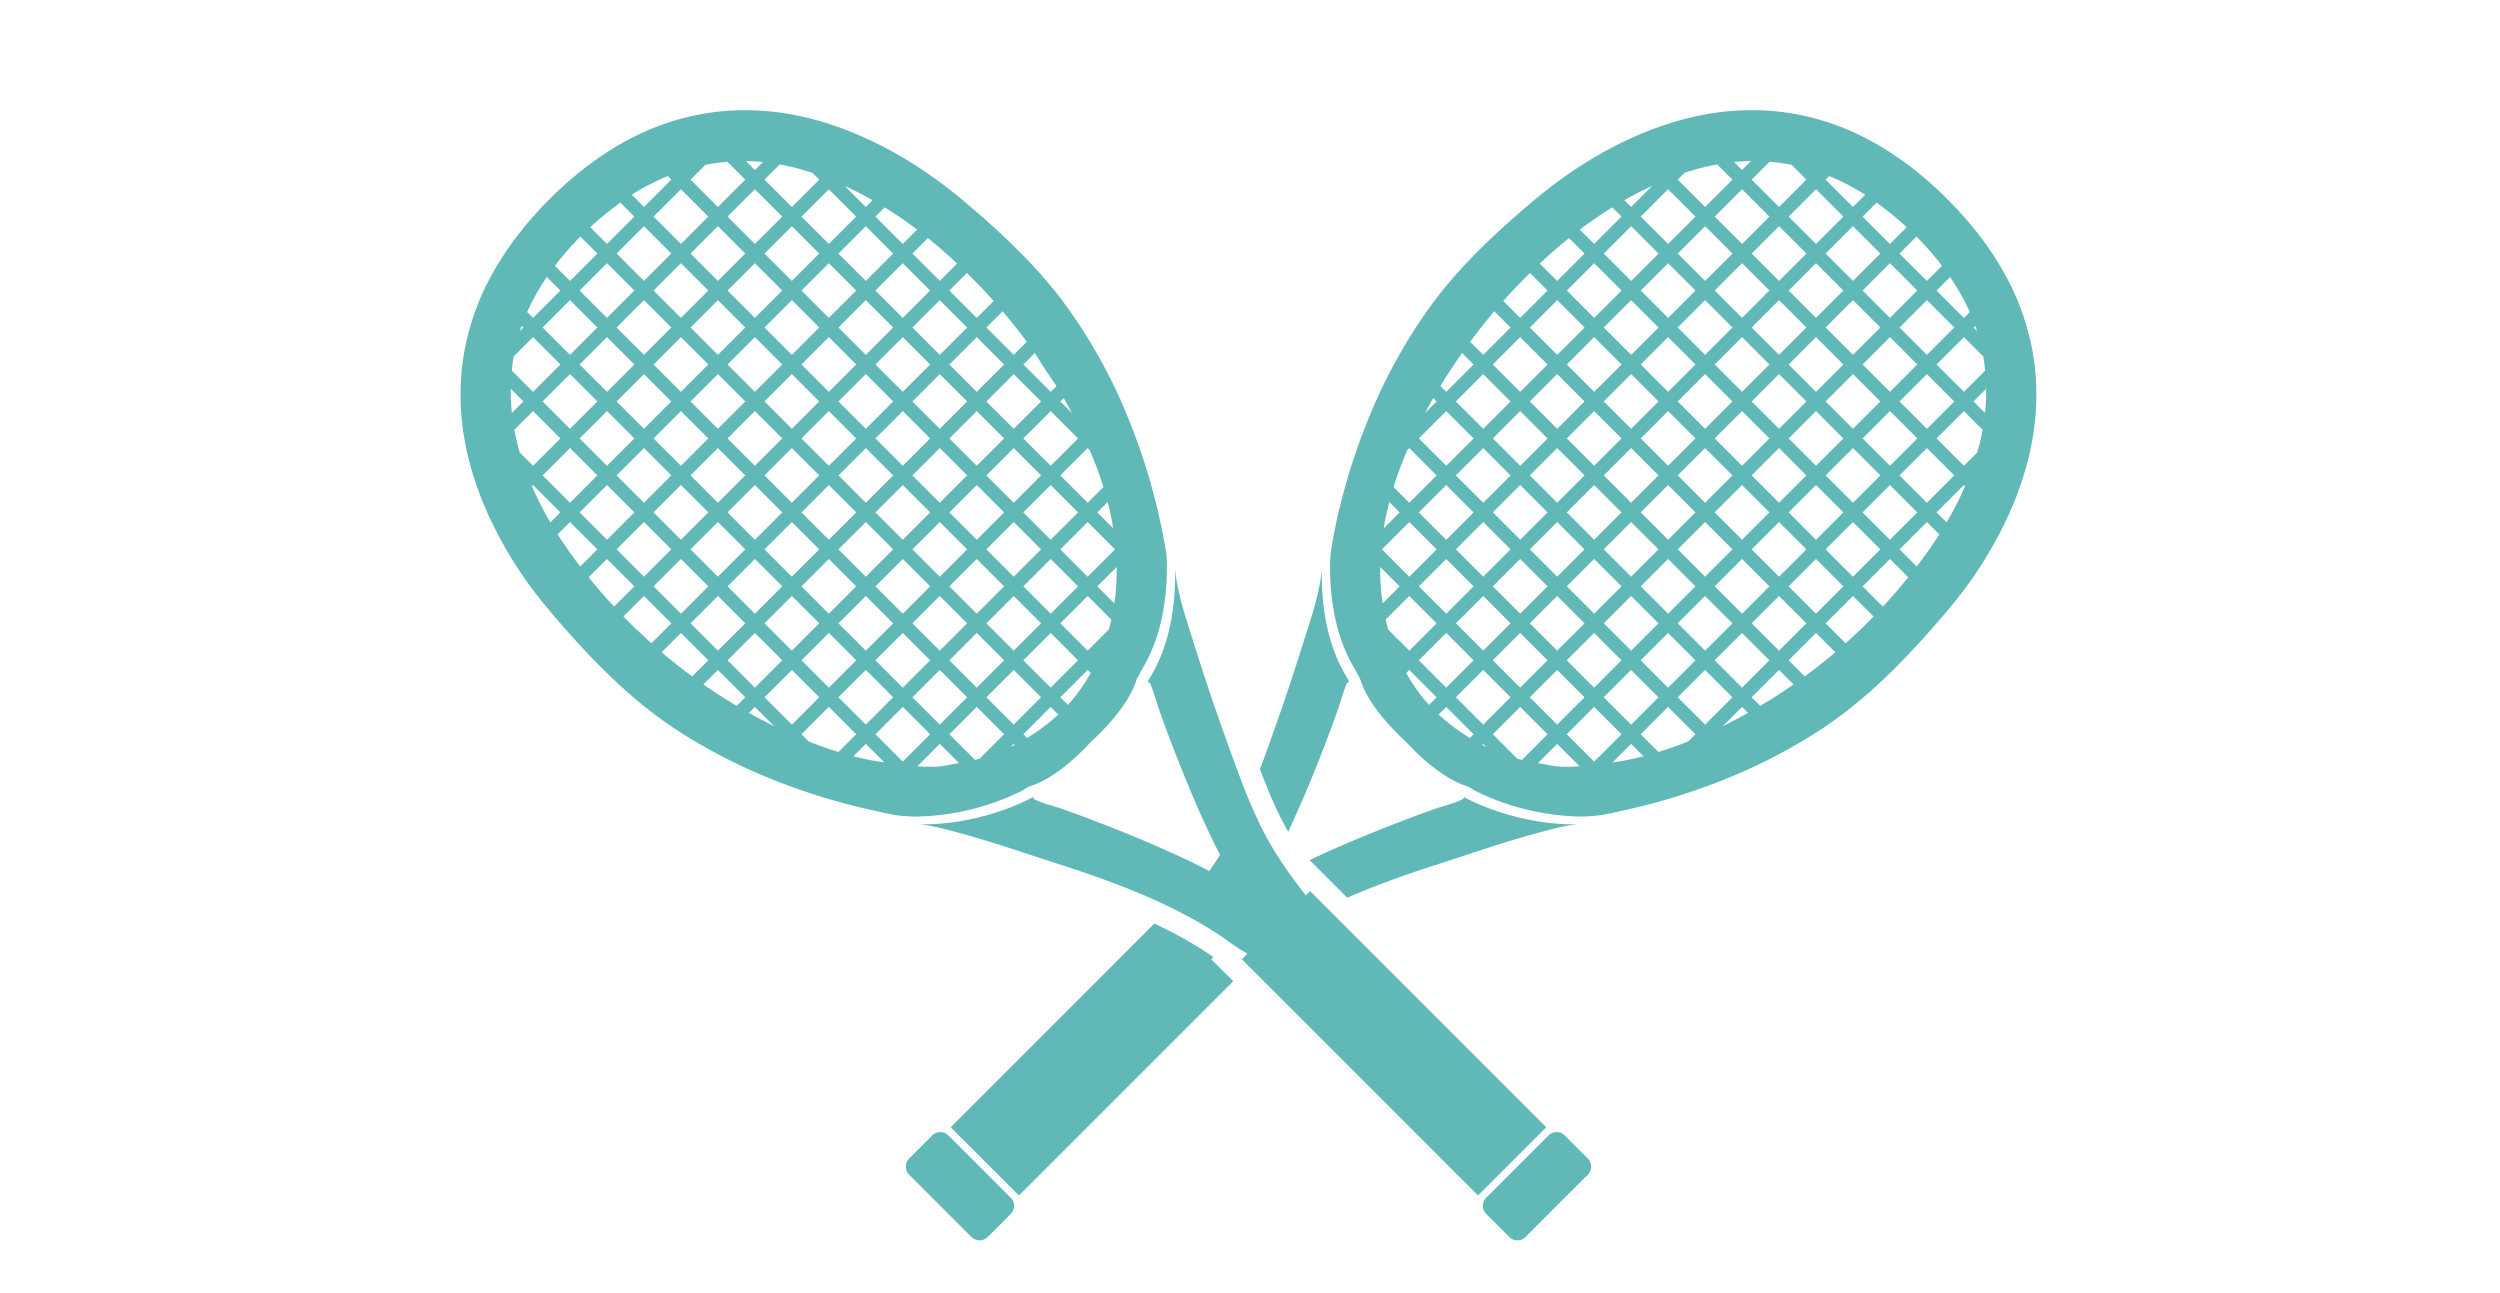
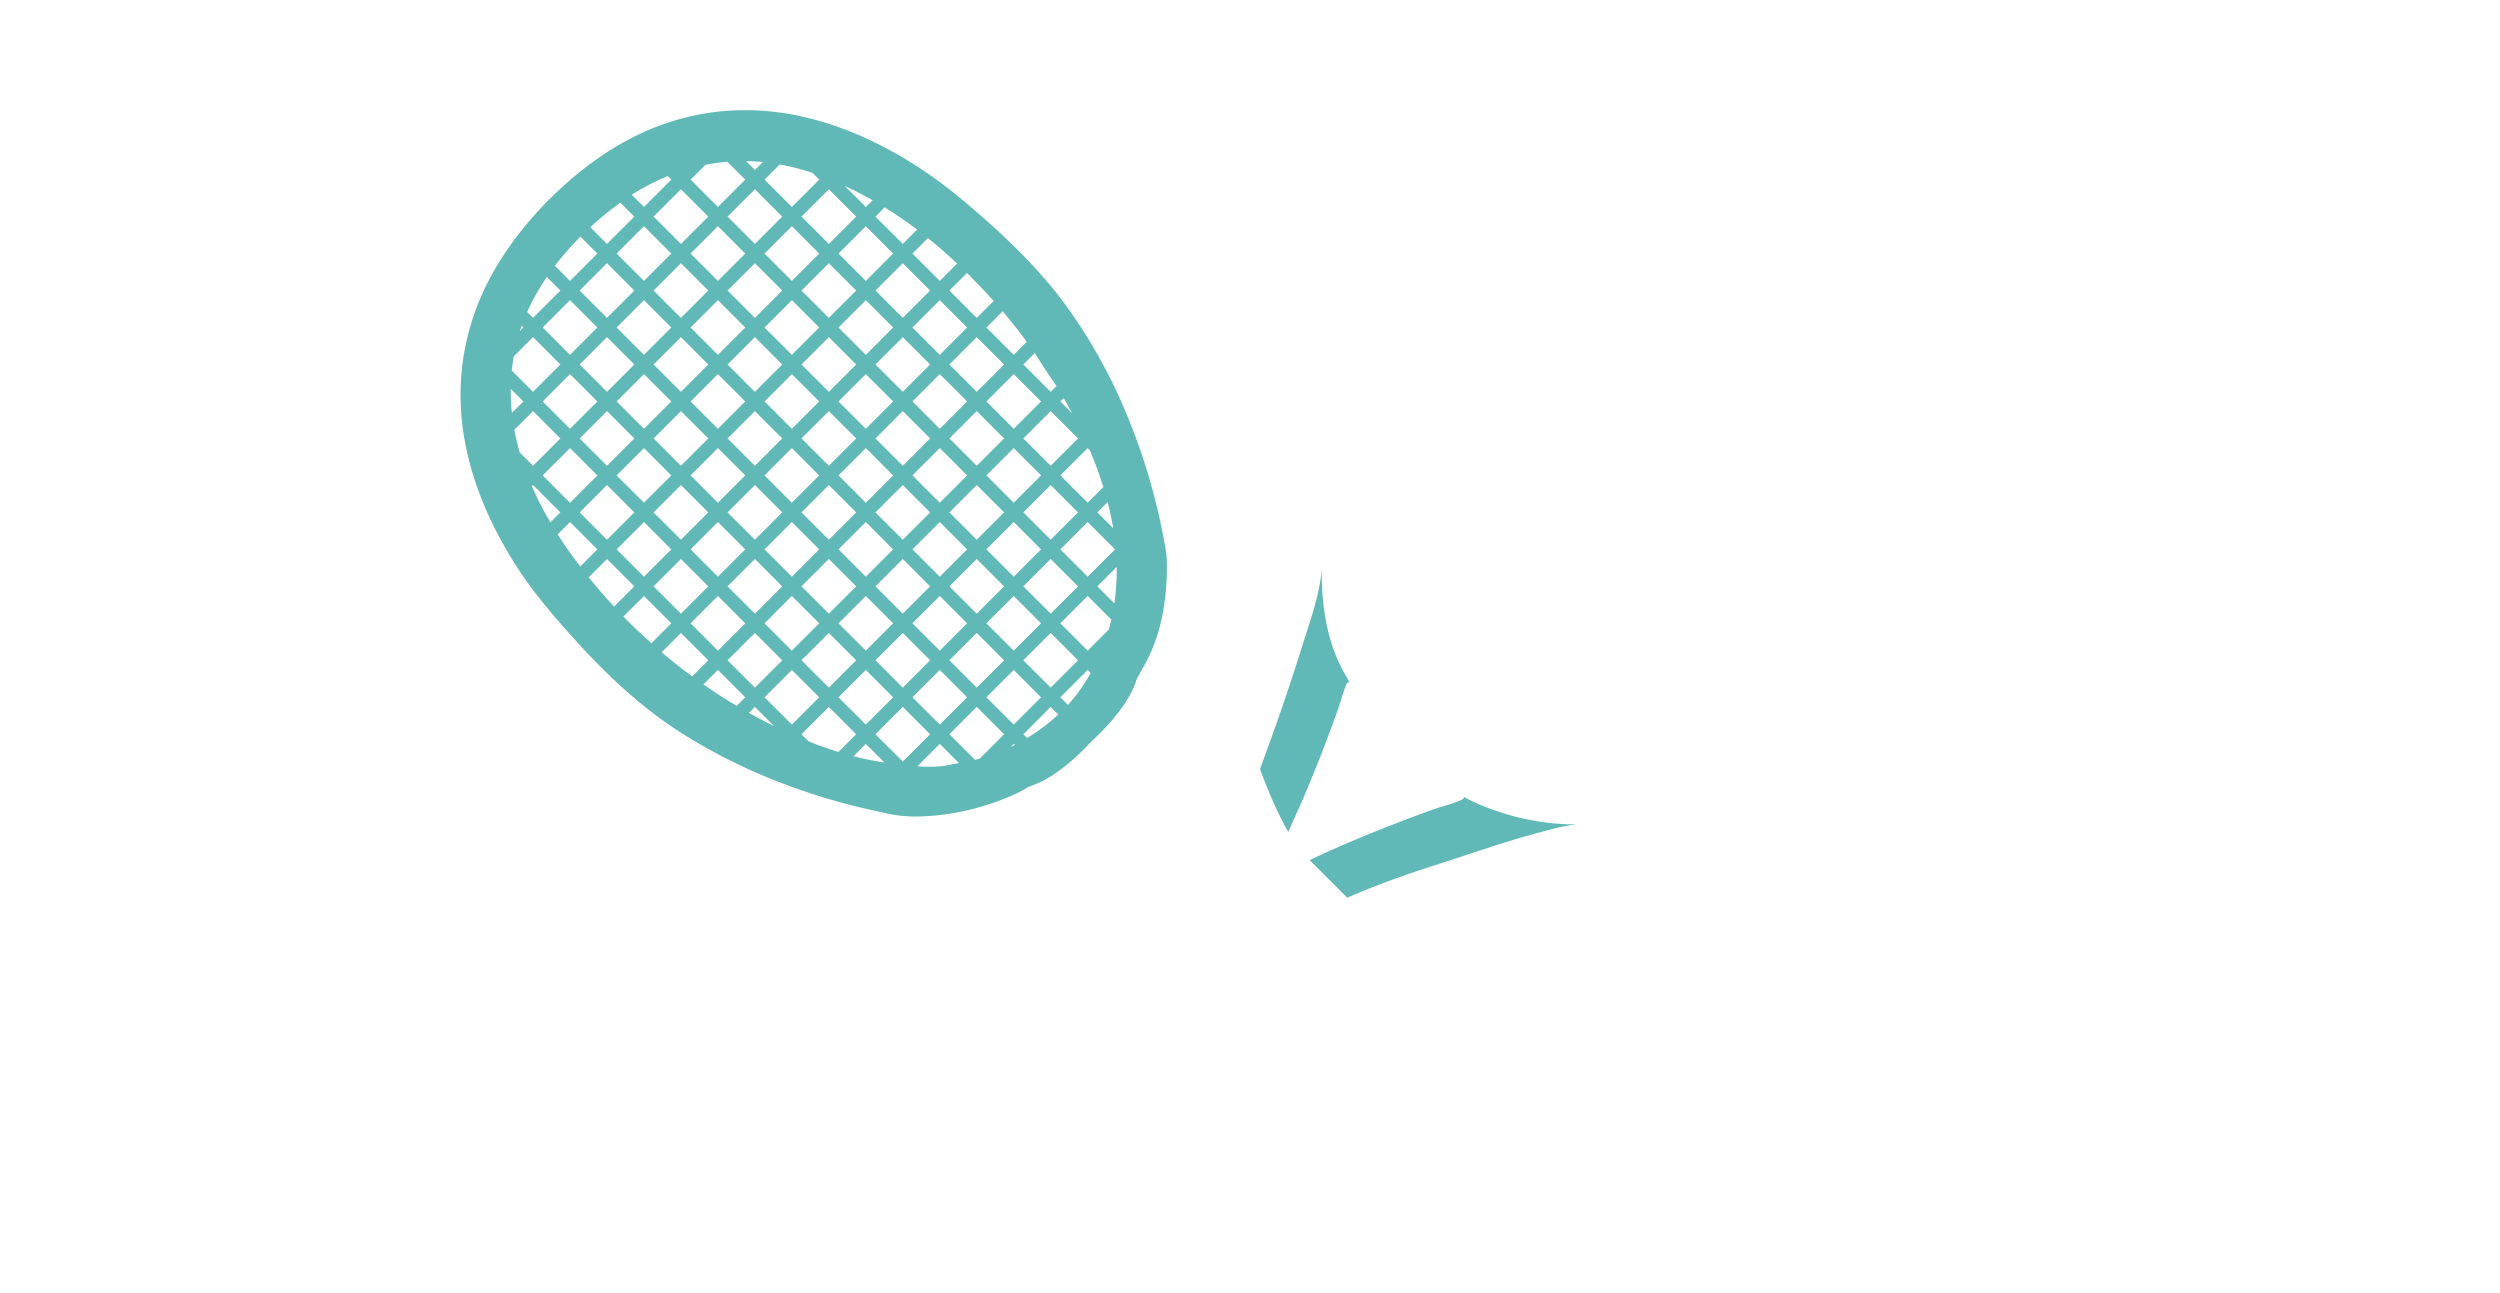
<svg xmlns="http://www.w3.org/2000/svg" version="1.1" id="Layer_1" x="0" y="0" width="89.013" height="46.032" viewBox="0 0 89.013 46.032" xml:space="preserve">
  <style>.st0{fill:#60b9b7}</style>
-   <path class="st0" d="M33.768 40.426a.408.408 0 00-.575 0l-.823.823a.408.408 0 000 .575l2.22 2.221a.408.408 0 00.576 0l.823-.823a.408.408 0 000-.575l-2.221-2.22zm38.668-27.488a8.92 8.92 0 00-1-3.078c-.513-.958-1.22-1.89-2.098-2.769-.961-.96-1.984-1.714-3.04-2.237A8.825 8.825 0 0063.3 3.97a9.131 9.131 0 00-2.796.146c-.81.166-1.637.441-2.457.817a14.5 14.5 0 00-2.01 1.131c-.503.337-.994.708-1.461 1.103-1.192 1.01-2.558 2.242-3.647 3.74a18.968 18.968 0 00-2.12 3.796 22.192 22.192 0 00-1.07 3.215 16.56 16.56 0 00-.356 1.76c-.004.027-.01.065-.013.11-.003.065-.007.13-.013.195-.044 2.77.97 3.877.972 4.025.042.042.086.13.132.264.338.983 1.398 1.957 1.578 2.117.16.18 1.135 1.24 2.118 1.578.18.062.243.111.264.132 0 0 1.71.993 4.025.973.065-.006.13-.011.194-.014.351-.016.693-.095 1.024-.171l.006-.002.222-.05a22.083 22.083 0 002.994-.884 19.966 19.966 0 003.819-1.893c1.239-.797 2.424-1.84 3.729-3.28.097-.107.199-.221.303-.34.636-.72 1.155-1.341 1.62-2.036.452-.675.842-1.369 1.156-2.06.383-.844.66-1.694.82-2.527a9.056 9.056 0 00.103-2.878zm-1.753.256l-.757.757-.974-.973.974-.974.689.689c.028.166.051.333.068.501zm-6.366 1.1l-.974.974-.974-.974.974-.974.974.974zm-.631-1.316l.973-.974.974.974-.974.974-.973-.974zM63 15.61l-.973.974-.974-.974.974-.974.973.974zm-.974-1.66l-.973-.973.973-.974.974.974-.974.973zm-.342.343l-.974.974-.974-.974.974-.974.974.974zm-1.317 1.317l-.974.974-.973-.974.973-.974.974.974zm-1.316 1.316l-.974.974-.974-.974.974-.974.974.974zm-.974-1.659l-.974-.974.974-.974.974.974-.974.974zm-.343.343l-.974.974-.973-.974.973-.974.974.974zm-1.316 1.316l-.974.974-.974-.974.974-.974.974.974zm0 2.634l-.974.973-.974-.973.974-.974.973.974zm-.632-1.317l.974-.974.974.974-.974.974-.974-.974zm2.29.343l.975.973-.974.974-.974-.974.974-.973zm.343-.343l.974-.974.974.974-.974.974-.974-.974zm1.317-1.317l.974-.973.974.973-.974.974-.974-.974zm2.29.343l.974.974-.974.974-.974-.974.974-.974zm.343-.343l.974-.974.974.974-.974.974-.974-.974zm1.317-1.316l.973-.974.974.974-.973.974-.974-.974zm1.316-1.317l.974-.974.974.974-.974.974-.974-.974zm0-2.633l.974-.974.974.974-.974.974-.974-.974zm-.343-.342l-.973-.974.973-.974.974.974-.974.973zm-.342.342l-.974.974-.974-.974.974-.974.974.974zm-2.29-.342l-.974-.974.973-.974.974.974-.974.973zm-.343.342l-.974.974-.974-.974.974-.974.974.974zm-1.317 1.317l-.974.974-.973-.974.973-.974.974.974zm-2.29-.343l-.974-.974.974-.974.974.974-.974.974zm-.343.343l-.974.974-.973-.974.973-.974.974.974zm-1.317 1.316l-.973.974-.974-.974.974-.974.973.974zm-1.316 1.317l-.974.974-.974-.974.974-.974.974.974zm0 2.633l-.974.974-.974-.974.974-.974.974.974zm-1.317 1.316l-.973.974-.974-.974.974-.973.973.973zm-.973 1.66l.973.974-.973.973-.974-.974.974-.973zm.342-.343l.974-.974.974.974-.974.974-.974-.974zm2.29.343l.975.974-.974.973-.974-.974.974-.973zm.343-.343l.974-.974.974.974-.974.974-.974-.974zm2.29.343l.975.974-.974.973-.974-.974.974-.973zm.343-.343l.974-.974.974.974-.974.974-.974-.974zm1.317-1.317l.974-.973.974.973-.974.974-.974-.974zm2.29.343l.974.974-.974.974-.973-.974.973-.974zm.343-.342l.974-.974.974.974-.974.973-.974-.973zm1.317-1.317l.973-.974.974.974-.974.974-.973-.974zm1.316-1.317l.974-.973.974.973-.974.974-.974-.974zm1.317-1.316l.974-.974.973.974-.973.974-.974-.974zm0-2.633l.974-.974.973.974-.973.974-.974-.974zm1.316-1.317l.974-.974.974.974-.974.974-.974-.974zm-.342-.342l-.974-.974.974-.974.973.974-.973.973zm-1.317-1.317l-.974-.974.974-.974.974.974-.974.974zM64.66 8.685l-.973-.973.973-.974.974.974-.974.973zm-.342.343l-.974.974-.974-.974.974-.974.974.974zm-2.29-.343l-.974-.973.973-.974.974.974-.974.973zm-.343.343l-.974.974-.974-.974.974-.974.974.974zm-1.317 1.317l-.974.973-.973-.973.973-.974.974.974zm-2.29-.343l-.974-.974.974-.974.974.974-.974.974zm-.343.343l-.974.973-.973-.973.973-.974.974.974zm-1.316 1.316l-.974.974-.974-.974.974-.974.974.974zM55.1 12.978l-.974.974-.974-.974.974-.974.974.974zm-1.316 1.316l-.974.974-.974-.974.974-.974.974.974zm0 2.633l-.974.974-.974-.974.974-.973.973.973zm-1.317 1.317l-.974.974-.974-.974.974-.974.974.974zm-.974 1.66l.974.973-.974.974-.974-.974.974-.974zm.974 3.606l-.974.974-.974-.974.974-.974.974.974zm.343.343l.973.974-.973.973-.974-.973.974-.974zm.342-.343l.974-.974.974.974-.974.974-.974-.974zm2.29.343l.975.974-.974.973-.974-.973.974-.974zm.343-.343l.974-.974.974.974-.974.974-.974-.974zm2.29.343l.975.974-.974.973-.974-.973.974-.974zm.343-.343l.974-.974.974.974-.974.974-.974-.974zm1.317-1.317l.974-.973.974.974-.974.973-.974-.974zm2.29.343l.974.974-.974.974-.973-.974.974-.974zm.343-.342l.974-.974.974.974-.974.973-.974-.973zm1.317-1.317l.973-.974.974.974-.974.974-.973-.974zm1.316-1.316l.974-.974.974.974-.974.973-.974-.973zm1.317-1.317l.974-.974.973.974-.973.974-.974-.974zm1.316-1.317l.974-.973.974.973-.974.974-.974-.974zm.974-1.659l-.974-.974.974-.974.974.974-.974.974zm1.91-3.033zm-.189-.636c.021.059.041.117.06.176l.003.011-.125-.125.062-.062zm-.896-1.736c.278.408.513.826.7 1.247l-.208.209-.974-.974.482-.482zm-.287-.399l-.538.538-.974-.974.603-.603c.333.334.637.682.909 1.04zM67.888 8.09l-.595.596-.974-.973.497-.498c.38.275.739.568 1.072.875zM66.41 6.935l-.434.434-.974-.974.126-.126c.441.18.87.401 1.282.666zm-1.282-.665zm-1.337-.401l.526.526-.974.974-.974-.974.637-.637c.262.022.524.06.785.11zm-1.118-.13zm-.329-.004l-.318.317-.283-.283c-.006 0-.013 0-.02.002a6.77 6.77 0 01.621-.036zm-2.369.42a8.475 8.475 0 011.167-.301l.542.541-.974.974-.974-.974.24-.24zm.392 1.557l-.974.973-.973-.973.973-.974.974.974zm-2.298-.713c.259-.14.512-.267.76-.383l-.752.753-.24-.24a7.59 7.59 0 01.232-.13zm-.663.384l.328.328-.974.974-.51-.509c.382-.289.767-.553 1.156-.793zm-1.54 1.094l.552.551-.974.974-.618-.618a17.69 17.69 0 011.04-.907zm-2.058 1.929c.222-.239.445-.467.668-.686l.625.625-.974.974-.602-.603c.093-.104.188-.208.283-.31zm-1.378 1.65c.181-.243.371-.486.567-.724l.113-.137.092-.11.003-.003.58.58-.974.973-.465-.464.084-.114zm-.193.265c-.06.082-.12.165-.178.248l.409.409-.974.974-.208-.208c.292-.48.61-.956.951-1.423zm-1.206 1.853l.12.12-.417.418a18.5 18.5 0 01.297-.538zm.463.463l.974.974-.974.974-.974-.974.974-.974zm-1.81 2.5c.12-.367.262-.738.421-1.11l.073-.074.973.974-.973.974-.56-.56c.02-.068.043-.136.065-.205zm-.218.738l.369.369-.567.567c.05-.31.117-.622.198-.936zm.712.712l.973.973-.974.974-.973-.974.974-.973zm-1.033 1.6l.69.69-.607.607a8.139 8.139 0 01-.083-1.297zm.281 2.23a8.427 8.427 0 01-.09-.355l.842-.842.973.974-.973.973-.752-.75zm1.454 2.68a5.1 5.1 0 01-.204-.235 6.287 6.287 0 01-.608-.9l.11-.11.973.975-.27.27zm1.455 1.18a7.081 7.081 0 01-1.112-.837l.271-.27.974.973-.133.133zm.438.246l.038-.037.11.11a6.02 6.02 0 01-.148-.073zm1.25.49l-.87-.87.974-.974.974.974-.913.914a7.242 7.242 0 01-.165-.044zm1.41.274a3.284 3.284 0 01-.344-.057c-.072-.014-.146-.029-.221-.041l-.023-.004-.086-.014.685-.685.796.796c-.259.02-.535.03-.807.005zm.353-1.144l.974-.974.974.974-.974.974-.974-.974zm.773 1.108zm1.714-.264a9.562 9.562 0 01-.857.16l.66-.661.441.44c-.082.021-.163.042-.244.061zm1.838-.588l-.188.074c-.293.112-.584.212-.872.301l-.632-.63.974-.975.974.974-.256.256zm.599-.599l-.974-.973.974-.974.974.974-.974.973zm.632.054l.685-.685.213.214a19.26 19.26 0 01-.898.471zm1.333-.721l-.306-.306.974-.974.517.516c-.388.27-.783.525-1.185.764zm2.667-1.905l-.005.005c-.001 0-.085.075-.242.201-.273.224-.553.44-.837.649l-.572-.573.973-.974.688.688-.005.004zm.914-.827a19.819 19.819 0 01-.543.503l-.71-.71.973-.974.732.731c-.148.152-.299.303-.452.45zm.923-.953a19.526 19.526 0 01-.138.151l-.722-.722.974-.974.651.652a20.52 20.52 0 01-.765.893zm1.067-1.277l-.61-.61.973-.974.44.44c-.24.379-.509.76-.803 1.144zm1.063-1.57l-.357-.357.974-.974.04.041c-.184.428-.403.858-.657 1.29zm1.174-2.798a9.513 9.513 0 01-.084.308l-.473.474-.974-.974.974-.974.665.666c-.03.166-.066.333-.108.5zm.195-1.1l-.41-.409.45-.45c.003.285-.01.572-.04.86zM55.712 40.426a.408.408 0 00-.575 0l-2.221 2.221a.408.408 0 000 .575l.823.823a.408.408 0 00.575 0l2.22-2.22a.408.408 0 000-.576l-.822-.823zm-.657-.289l-7.829-7.829c.001 0 .003 0 .004-.002l-.004.002-.436-.436-.146-.146-.152.153a24.098 24.098 0 01-.32-.418l-.016-.022a14.246 14.246 0 01-.784-1.15l-.017-.028-.074-.124-.023-.04a10.438 10.438 0 01-.068-.117l-.023-.041a10.705 10.705 0 01-.086-.155l-.002-.004c-.03-.057-.061-.114-.09-.172l-.032-.06a10.539 10.539 0 01-.094-.19l-.051-.104-.038-.08a12.769 12.769 0 01-.046-.1l-.038-.082a16.563 16.563 0 01-.044-.097l-.038-.086-.04-.093-.04-.09-.037-.089-.039-.093.002-.003-.002.003c-.239-.578-.451-1.167-.664-1.755a84.274 84.274 0 01-1.25-3.686c-.271-.874-.615-1.815-.697-2.74.044 2.77-.97 3.876-.972 4.025l.002-.003a.177.177 0 01.078.046.643.643 0 01.042.095c.062.164.117.339.17.507.046.141.09.283.14.425a54.77 54.77 0 001.211 3.092 32.207 32.207 0 00.927 1.99c-.123.194-.25.385-.382.574-.383-.203-.756-.38-1.087-.534a42.773 42.773 0 00-1.8-.78 56.722 56.722 0 00-2.286-.876c-.135-.048-.27-.088-.401-.128l-.006-.002a7.08 7.08 0 01-.207-.063 3.174 3.174 0 01-.377-.141c-.082-.038-.087-.048-.1-.074a.232.232 0 01-.016-.037s-1.71.992-4.025.973c.49.049.978.19 1.448.317 1.175.318 2.316.719 3.473 1.09 1.171.378 2.335.785 3.457 1.292.184.083.367.169.548.258l.138.068a16.466 16.466 0 01.381.196l.119.063.234.129.075.043.179.103.09.053.17.104.08.049c.082.05.163.102.244.155l.048.031c.233.157.446.328.685.478.06.037.134.079.21.125a2.407 2.407 0 01.081.053l-.078.078-.118.118.236.237-.543.543-.78-.78.076-.076a6.156 6.156 0 00-.236-.163 15.44 15.44 0 00-1.867-1.032l-7.252 7.253.125.126 2.177 2.176.126.127 7.86-7.86.314-.314 8.174 8.174.127-.127 2.177-2.177.125-.125z" />
  <path class="st0" d="M32.458 29.073c2.315.02 4.025-.973 4.025-.973.022-.02.085-.07.265-.132.983-.338 1.957-1.398 2.118-1.578.18-.16 1.24-1.134 1.578-2.118a.75.75 0 01.131-.263c.002-.148 1.017-1.255.972-4.025a4.732 4.732 0 01-.013-.195c-.002-.045-.008-.083-.012-.11a22.209 22.209 0 00-1.426-4.974 18.973 18.973 0 00-2.12-3.798c-1.09-1.497-2.455-2.73-3.647-3.739a16.342 16.342 0 00-1.462-1.103 14.5 14.5 0 00-2.01-1.131c-.82-.376-1.646-.65-2.457-.817a9.13 9.13 0 00-2.796-.146 8.824 8.824 0 00-2.998.883c-1.056.523-2.078 1.276-3.04 2.237-.878.88-1.584 1.81-2.098 2.77a8.917 8.917 0 00-1 3.077 9.052 9.052 0 00.103 2.877c.16.834.437 1.684.82 2.527.315.692.704 1.385 1.157 2.061.465.694.983 1.316 1.62 2.036.104.118.206.233.303.34 1.305 1.44 2.49 2.483 3.729 3.28a19.966 19.966 0 003.819 1.893c.985.368 1.992.665 2.993.884l.223.05.005.001c.331.077.673.156 1.025.172a3.6 3.6 0 01.193.014zm-.314-1.956l-.974-.974.974-.974.974.974-.974.974zm-7.9-12.48l.975.974-.974.974-.974-.974.974-.974zm-1.316.631l-.974-.974.974-.974.974.974-.974.974zm9.216 2.002l.974.974-.974.974-.974-.974.974-.974zm-1.316.631l-.974-.974.974-.973.973.973-.973.974zm2.633.686l.974.973-.974.974-.974-.974.974-.973zm-.974-1.66l.974-.974.973.974-.973.974-.974-.974zm-.343-.342l-.974-.974.974-.974.974.974-.974.974zm-1.316-1.317l-.974-.974.974-.974.973.974-.973.974zm-.343.343l-.974.974-.974-.974.974-.974.974.974zm-2.29-.343l-.974-.974.974-.974.973.974-.973.974zm-.343.343l-.974.974-.974-.974.974-.974.974.974zm-.974-1.66l-.974-.973.974-.974.974.974-.974.973zm-.343.343l-.974.974-.973-.974.973-.974.974.974zm-.974 1.66l.974.973-.974.974-.974-.974.974-.973zm1.317 1.316l.974.974-.974.974-.974-.974.974-.974zm.343-.343l.973-.973.974.973-.974.974-.973-.974zm2.29.343l.974.974-.974.974-.974-.974.974-.974zm1.317 1.317l.973.973-.973.974-.974-.974.974-.973zm1.316 1.316l.974.974-.974.974-.974-.974.974-.974zm1.317 1.317l.973.974-.973.973-.974-.974.974-.973zm.342-.343l.974-.974.974.974-.974.974-.974-.974zm2.29.343l.975.974-.974.973-.974-.974.974-.973zm-.973-1.66l.974-.973.973.973-.973.974-.974-.974zm-.343-.342l-.974-.974.974-.974.974.974-.974.974zm-.974-3.607l.974-.974.974.974-.974.974-.974-.974zm-.342-.343l-.974-.974.974-.974.974.974-.974.974zm-1.317-1.317l-.974-.973.974-.974.974.974-.974.973zm-1.316-1.316l-.974-.974.974-.974.973.974-.973.974zm-.343.343l-.974.974-.974-.974.974-.974.974.974zm-2.29-.343l-.974-.974.974-.974.973.974-.973.974zm-1.317-1.316l-.974-.974.974-.974.974.974-.974.973zm-.343.342l-.974.974-.973-.974.973-.974.974.974zm-1.316 1.317l-.974.974-.974-.974.974-.974.974.974zm-2.29-.343l-.974-.974.973-.974.974.974-.974.974zm-.343.343l-.974.974-.974-.974.974-.974.974.974zm-.974 1.659l.974.974-.974.974-.974-.974.974-.974zm1.316 1.316l.974.974-.974.974-.974-.974.974-.973zm1.317 1.317l.974.974-.974.974-.974-.974.974-.974zm1.316 1.317l.974.973-.974.974-.973-.974.973-.973zm1.317 1.316l.974.974-.974.974-.974-.974.974-.974zm.343-.342l.973-.974.974.974-.974.973-.973-.973zm2.29.342l.974.974-.974.974-.974-.974.974-.974zm1.317 1.317l.973.974-.973.973-.974-.973.974-.974zm1.316 1.316l.974.974-.974.974-.974-.974.974-.974zm1.317 1.317l.974.974-.974.973-.974-.973.974-.974zm.342-.343l.974-.974.974.974-.974.974-.974-.974zm2.29.343l.974.974-.973.973-.974-.973.974-.974zm.343-.343l.974-.974.974.974-.974.974-.973-.974zm0-2.633l.974-.974.974.974-.974.974-.973-.974zm0-2.633l.974-.974.974.974-.974.974-.973-.974zm-.342-.343l-.974-.974.974-.973.974.973-.974.974zm0-2.633l-.974-.974.974-.974.974.974-.974.974zm-1.317-1.316l-.974-.974.974-.974.974.974-.974.974zm-1.316-1.317l-.974-.974.974-.974.974.974-.974.974zm-1.317-1.316l-.974-.974.974-.974.974.974-.974.973zm-1.316-1.317l-.974-.974.974-.974.973.974-.973.974zm-.343.343l-.974.973-.974-.973.974-.974.974.974zm-2.29-.343l-.974-.974.974-.974.973.974-.973.974zm-1.317-1.317l-.974-.973.974-.974.974.974-.974.973zm-.343.343l-.974.974-.973-.974.973-.974.974.974zm-1.316 1.317l-.974.973-.974-.973.974-.974.974.974zm-2.29-.343l-.974-.974.973-.974.974.974-.974.974zm-.343.343l-.974.973-.974-.973.974-.974.974.974zm-1.317 1.316l-.974.974-.974-.974.974-.974.974.974zm0 2.633l-.974.974-.974-.974.974-.974.974.974zm0 2.633l-.974.974-.974-.974.974-.973.974.973zm.343.343l.974.974-.974.974-.974-.974.974-.974zm1.316 1.317l.974.973-.974.974-.974-.974.974-.973zm1.317 1.316l.974.974-.974.974-.974-.974.974-.974zm1.316 1.317l.974.974-.974.973-.973-.974.973-.973zm1.317 1.316l.974.974-.974.974-.974-.974.974-.974zm.343-.343l.973-.973.974.974-.974.973-.973-.974zm2.29.343l.974.974-.974.974-.974-.974.974-.974zm1.317 1.317l.973.974-.973.973-.974-.973.974-.974zm3.232 3.332l-.023.004c-.076.012-.15.027-.221.041-.12.024-.233.047-.345.057a4.869 4.869 0 01-.806-.005l.796-.796.685.685-.086.014zm.821-.172a6.64 6.64 0 01-.164.043l-.914-.913.974-.974.974.974-.87.87zm1.102-.416l.11-.111.038.037c-.049.026-.099.05-.148.074zm1.355-.86a7.081 7.081 0 01-.768.54l-.133-.134.973-.974.272.272c-.11.1-.224.2-.344.296zm1.321-1.477c-.135.213-.28.416-.43.602a5.04 5.04 0 01-.205.236l-.271-.271.974-.974.109.109a6.632 6.632 0 01-.177.298zm.846-1.942c-.008.033-.018.066-.027.098l-.751.751-.974-.974.974-.973.842.842a5.63 5.63 0 01-.064.256zm.172-.834l-.607-.607.69-.69c.006.443-.022.877-.083 1.297zm-.95-.95l-.974-.973.974-.974.974.974-.974.973zm.91-1.723l-.567-.567.369-.37c.08.315.147.627.197.937zm-.416-1.675l.066.205-.56.56-.974-.974.974-.973.073.072c.158.373.3.744.421 1.11zm-1.81-.551l-.975-.974.974-.974.974.974-.974.974zm.462-2.411c.103.179.202.358.298.538l-.418-.418.12-.12zm-.255-.43l-.208.208-.973-.974.408-.41a21.77 21.77 0 00.773 1.176zm-1.916-2.659l.092.11a19.252 19.252 0 01.764.975l-.464.465-.974-.974.58-.579.002.003zM34.428 9.72a22.709 22.709 0 01.952.996l-.603.603-.974-.974.625-.625zm-1.39-1.243c.349.28.695.582 1.04.907l-.617.618-.974-.974.551-.551zm-1.54-1.094c.39.24.774.504 1.155.793l-.509.51-.974-.974.328-.329zM30.835 7c.078.042.156.085.233.13l-.24.24-.753-.753c.249.116.502.243.76.383zm-.35.713l-.974.973-.974-.973.974-.974.974.973zm-2.723-1.858l.072.013c.36.069.723.164 1.095.288l.24.24-.975.974-.973-.974.541-.541zm-.6-.085l-.284.283-.318-.317c.208.002.415.014.62.036l-.018-.002zm-.602-.034zm-1.446.134a7.09 7.09 0 01.785-.11l.636.636-.974.974-.973-.974.526-.526zm.105 1.843l-.974.973-.974-.974.974-.973.974.974zM23.777 6.27l.125.125-.974.974-.434-.434a7.737 7.737 0 011.283-.665zm-1.689.944l.497.498-.973.973-.596-.595c.334-.308.692-.601 1.072-.876zm-1.422 1.211l.603.603-.974.974-.537-.538c.271-.357.575-.705.908-1.039zM19.47 9.863l.483.482-.974.973-.21-.208c.188-.421.423-.839.701-1.247zm-.955 1.912c.018-.059.038-.117.06-.176l.06.062-.124.125.004-.01zm-.225.918l.689-.69.974.975-.974.974-.757-.758c.016-.168.039-.335.068-.501zm-.104 1.151l.45.45-.41.41a7.522 7.522 0 01-.04-.86zm.319 2.267a8.963 8.963 0 01-.192-.808l.666-.666.974.974-.974.974-.474-.474zm.433 1.2l.04-.04.974.973-.357.357a11.89 11.89 0 01-.657-1.29zm.917 1.716l.44-.44.974.973-.61.611a16.035 16.035 0 01-.804-1.144zm1.87 2.421a21.42 21.42 0 01-.765-.893l.652-.652.974.974-.722.722a20.742 20.742 0 00-.139-.15zm.923.953a19.534 19.534 0 01-.451-.45l.731-.731.974.974-.71.71a22.075 22.075 0 00-.544-.503zm1.162 1.033a7.254 7.254 0 01-.242-.201l-.005-.005a.2.2 0 00-.005-.004l.687-.688.974.974-.573.573a19.462 19.462 0 01-.837-.649zm2.42 1.699a19.502 19.502 0 01-1.185-.764l.516-.516.974.974-.306.306zm.434.25l.214-.214.685.685a18.524 18.524 0 01-.898-.471zm.557-.556l.974-.974.973.974-.973.973-.974-.973zm1.76 1.646c-.062-.023-.125-.049-.188-.074l-.256-.256.974-.974.974.974-.631.631a14.3 14.3 0 01-.872-.3zm1.65.514l-.244-.06.44-.441.662.66a9.487 9.487 0 01-.858-.159zm1.714.265zm14.718-6.99c-.08.926-.425 1.867-.697 2.741a84.051 84.051 0 01-1.25 3.686 82.79 82.79 0 01-.254.698c.266.706.545 1.384.895 2.031.036.067.074.134.112.2l.522-1.169a54.433 54.433 0 001.212-3.092c.05-.141.095-.283.14-.424.053-.169.109-.343.17-.508.008-.02.03-.079.042-.095a.178.178 0 01.078-.045l.002.002c0-.148-1.016-1.255-.971-4.025zm-.43 10.362l.011.015 1.325 1.325c1.062-.467 2.159-.85 3.263-1.204 1.157-.372 2.297-.774 3.472-1.091.47-.127.96-.269 1.449-.317-2.316.019-4.026-.974-4.026-.974a.223.223 0 01-.015.038c-.013.026-.018.036-.1.074-.103.047-.22.09-.378.14a13.68 13.68 0 01-.206.064l-.007.002c-.13.04-.266.08-.4.128a57.306 57.306 0 00-2.286.877c-.668.272-1.257.527-1.8.779l-.302.144z" />
</svg>